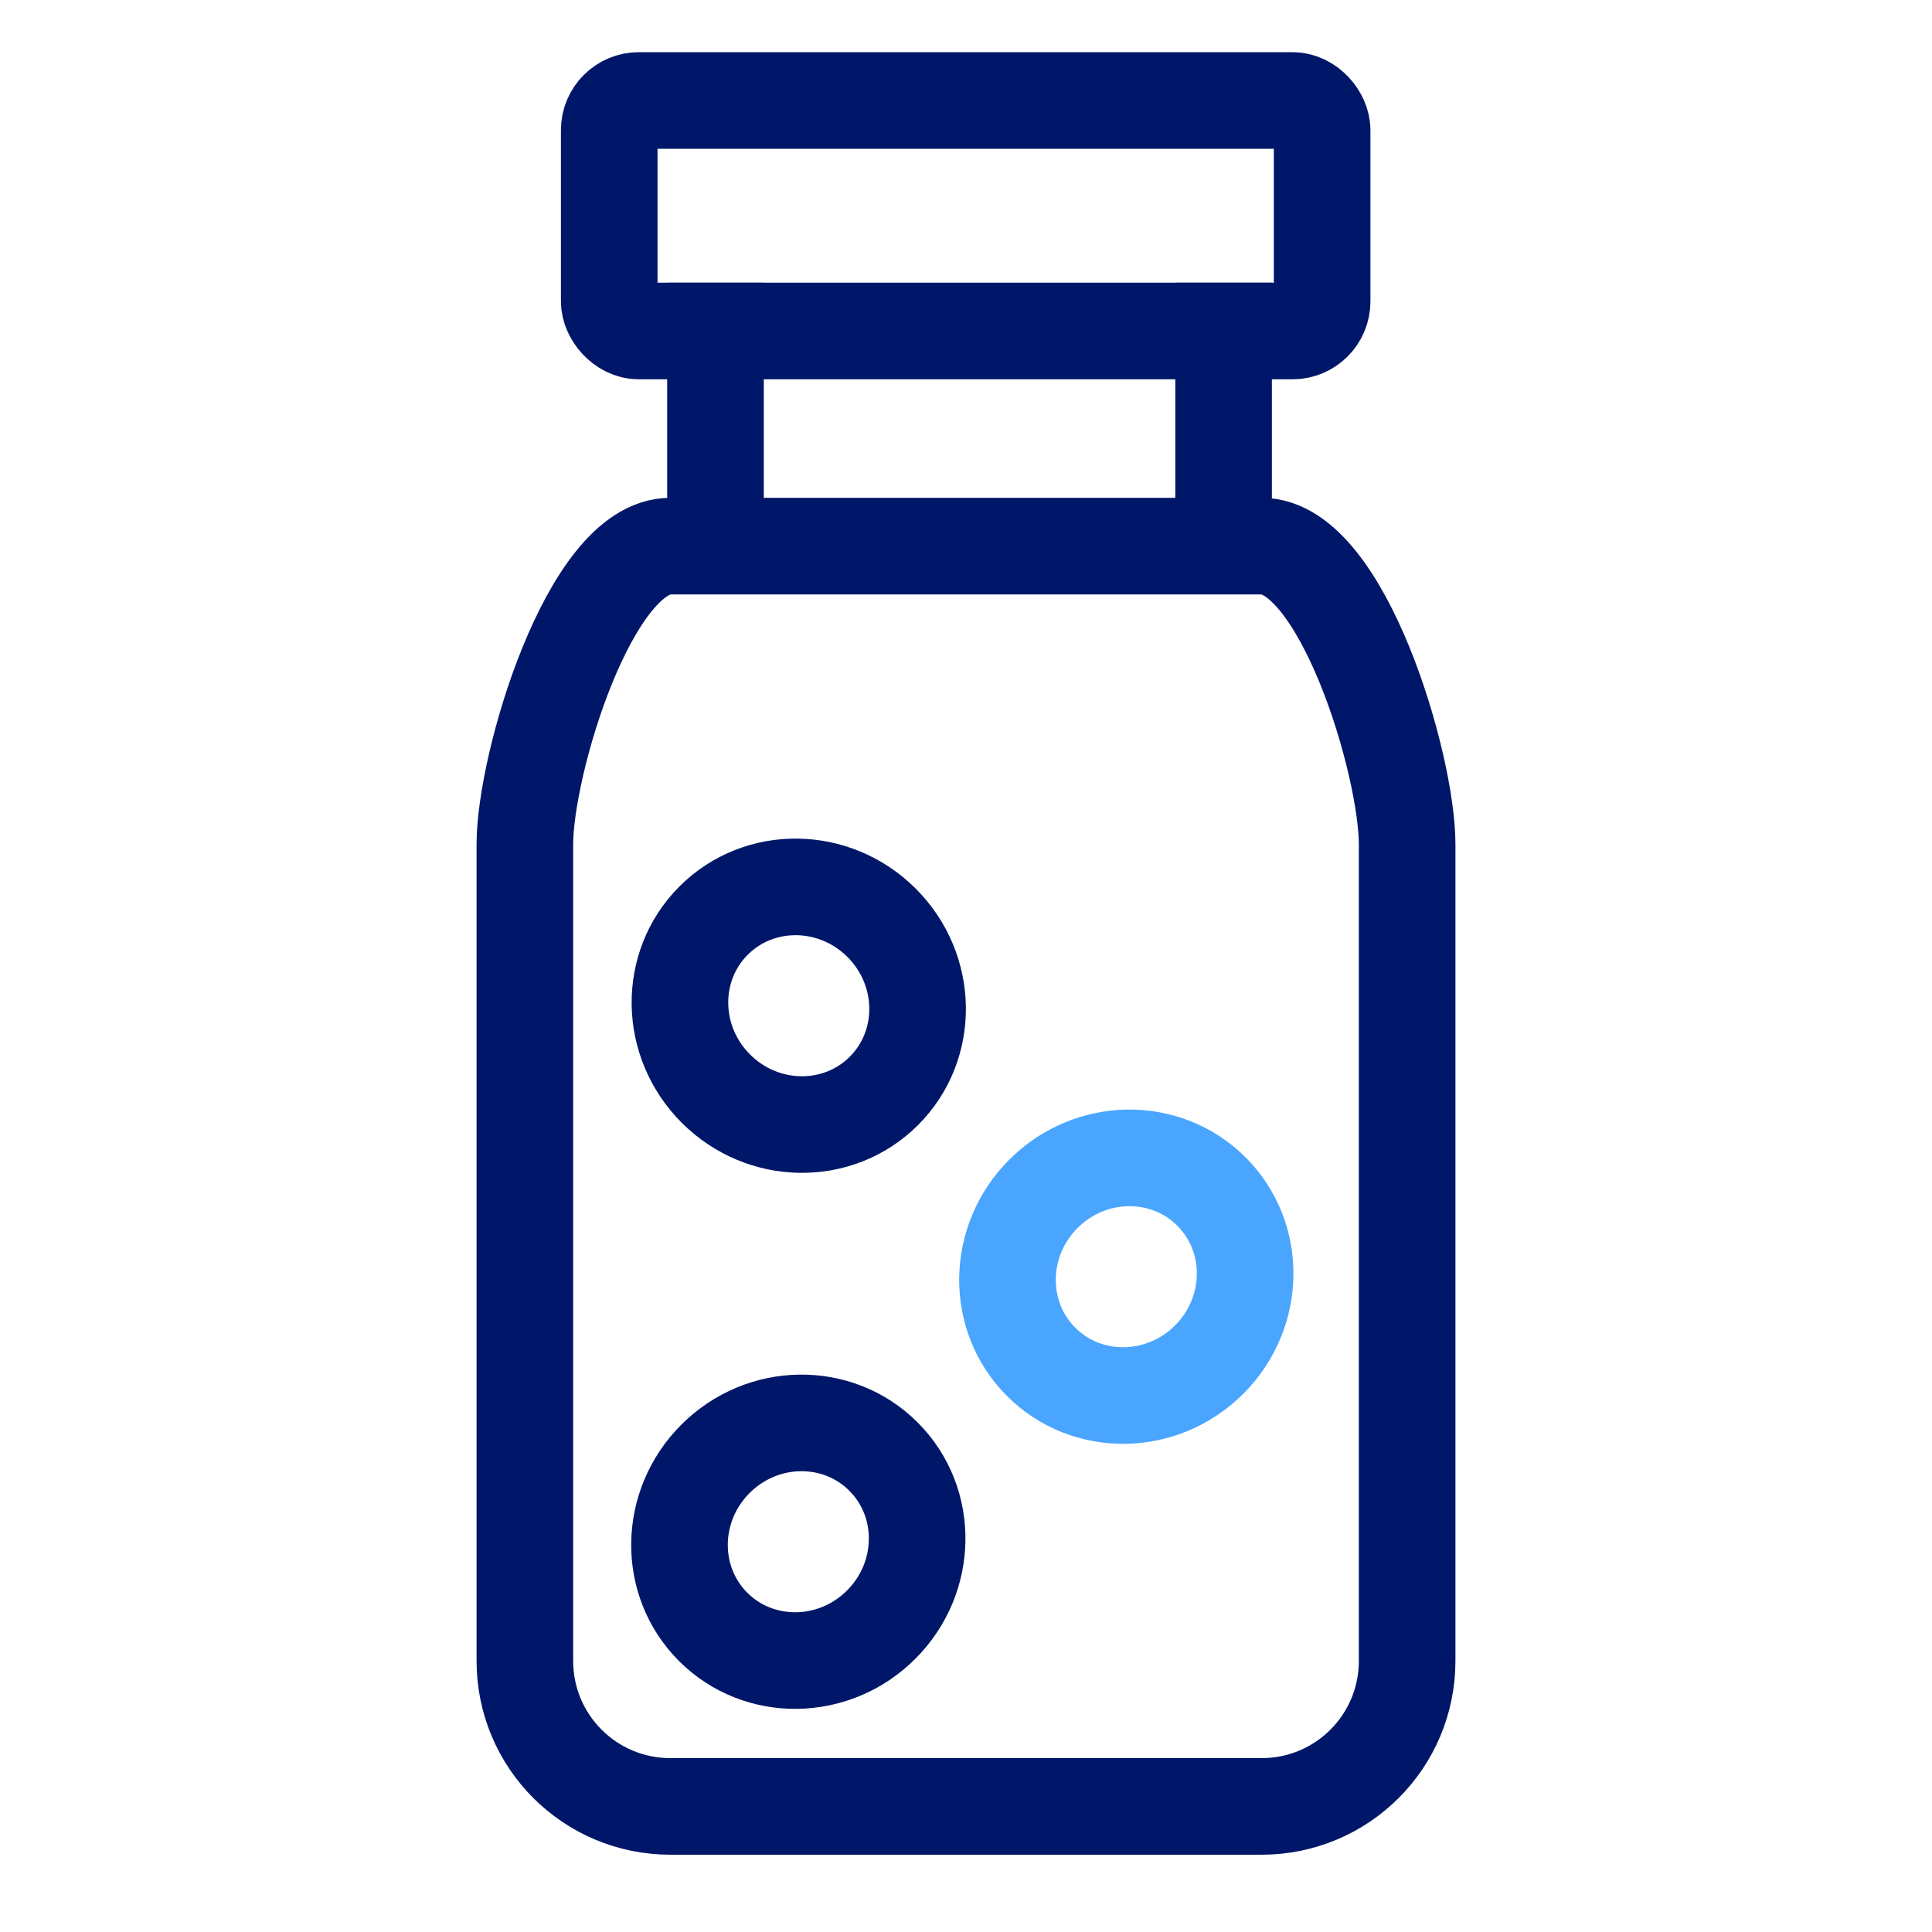
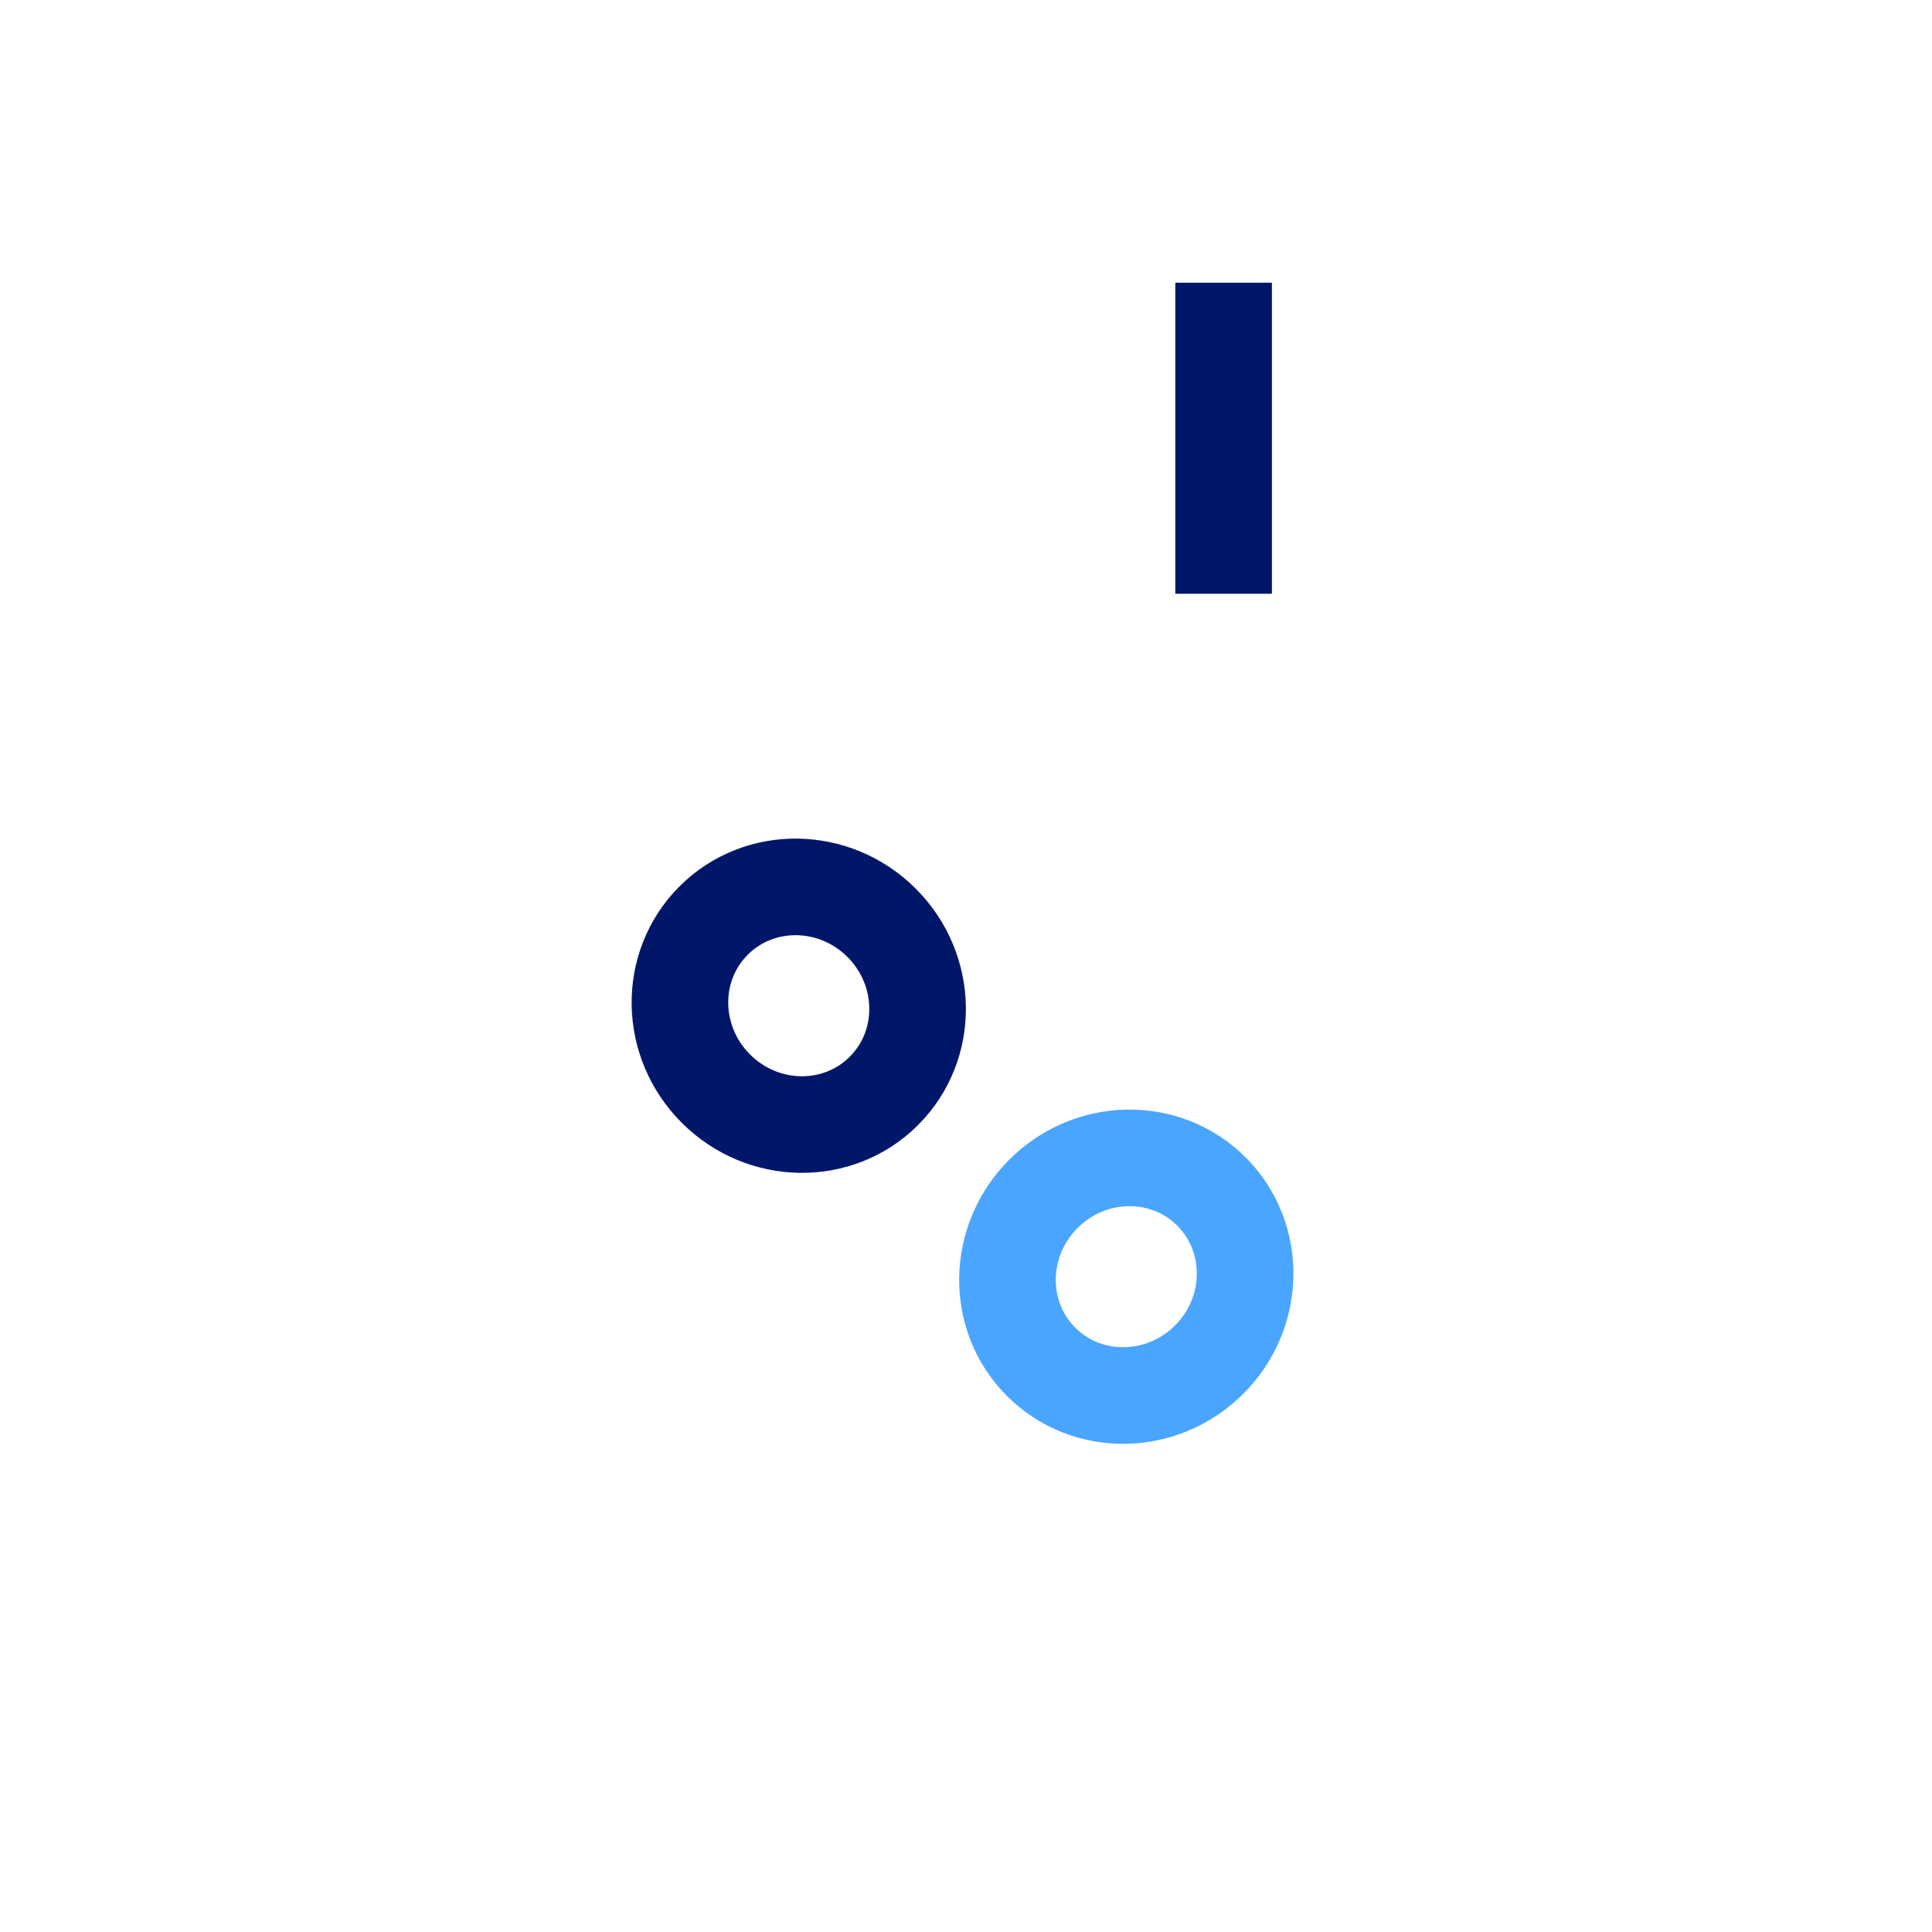
<svg xmlns="http://www.w3.org/2000/svg" id="Layer_1" data-name="Layer 1" viewBox="0 0 30 30">
  <defs>
    <style> .cls-1 { stroke: #4aa5ff; stroke-linecap: round; } .cls-1, .cls-2 { fill: none; stroke-linejoin: round; stroke-width: 1.5px; } .cls-2 { stroke: #001769; stroke-linecap: square; } </style>
  </defs>
-   <path class="cls-2" d="M19.59,28.05H10.41c-1.25,0-2.26-1.01-2.26-2.26V13.11c0-1.25,1.01-4.63,2.26-4.63h9.18c1.25,0,2.26,3.38,2.26,4.63v12.68c0,1.25-1.01,2.26-2.26,2.26Z" />
-   <rect class="cls-2" x="9.46" y="1.56" width="11.07" height="3.58" rx=".46" ry=".46" />
-   <ellipse class="cls-2" cx="12.4" cy="23.94" rx="1.87" ry="1.82" transform="translate(-13.3 15.78) rotate(-45)" />
  <ellipse class="cls-1" cx="17.49" cy="19.83" rx="1.87" ry="1.82" transform="translate(-8.9 18.17) rotate(-45)" />
  <ellipse class="cls-2" cx="12.4" cy="15.62" rx="1.82" ry="1.87" transform="translate(-7.41 13.34) rotate(-45)" />
  <line class="cls-2" x1="19" y1="5.14" x2="19" y2="8.47" />
-   <line class="cls-2" x1="11.11" y1="5.14" x2="11.11" y2="8.47" />
</svg>